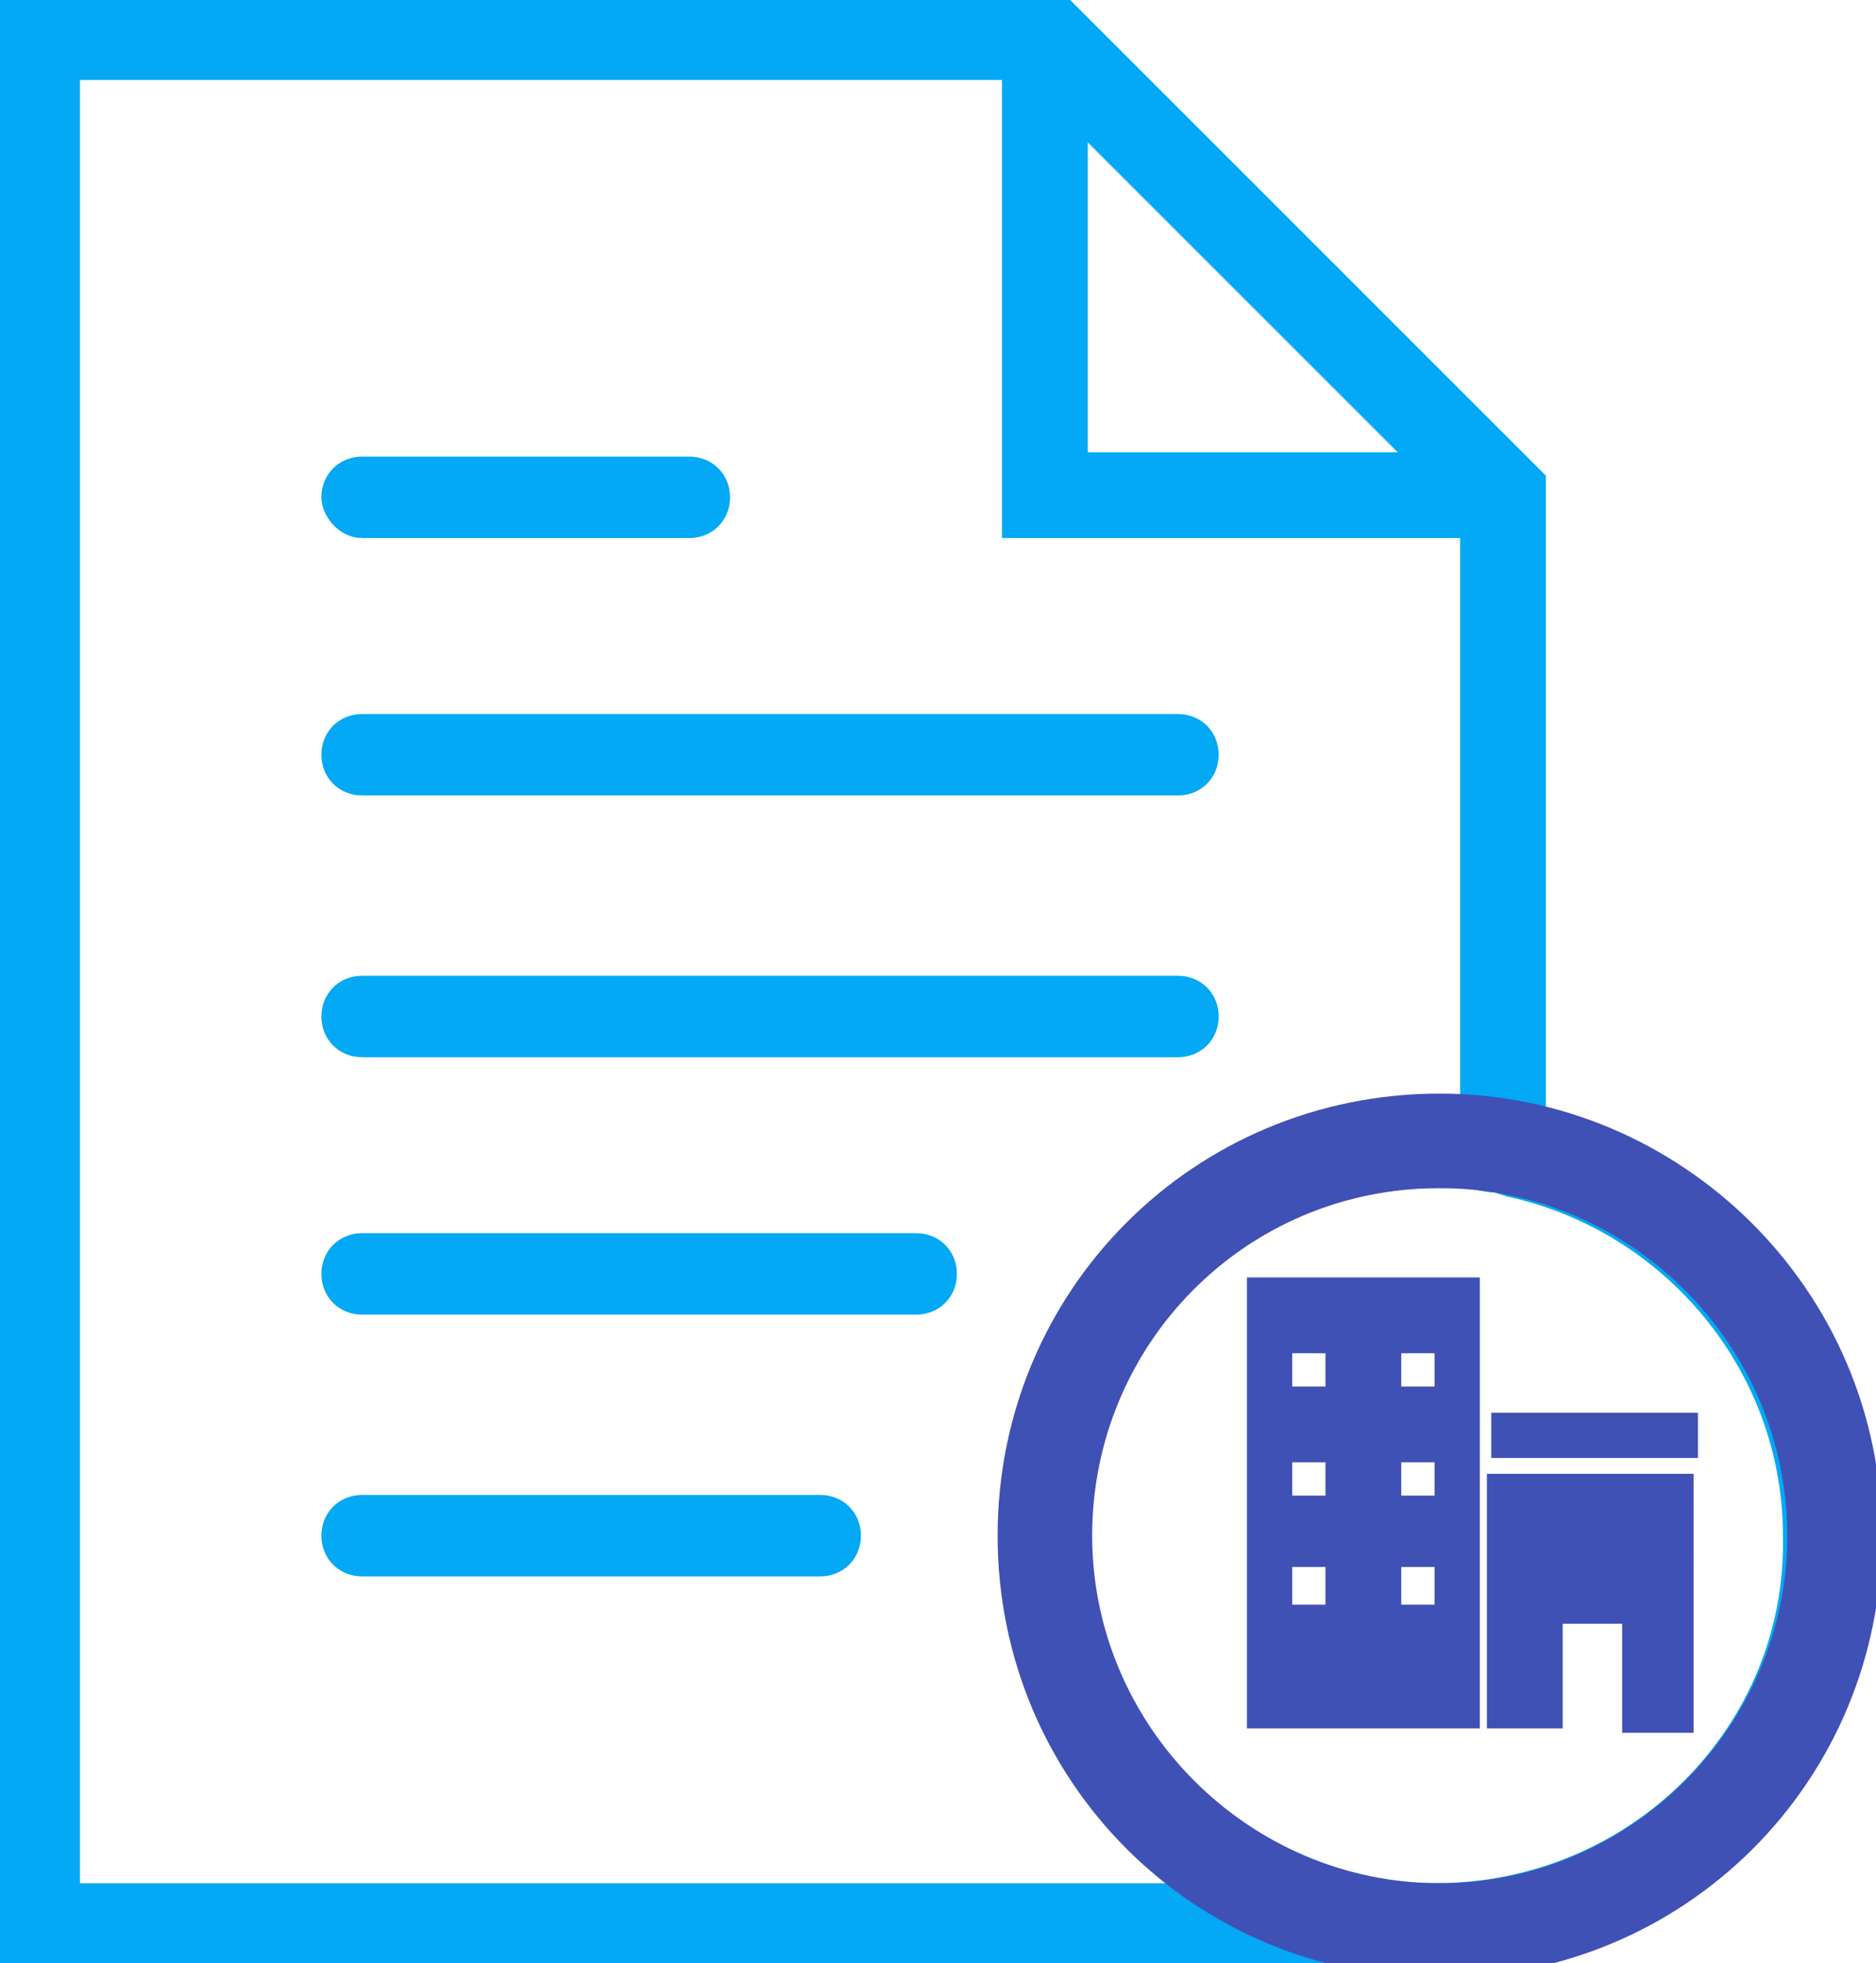
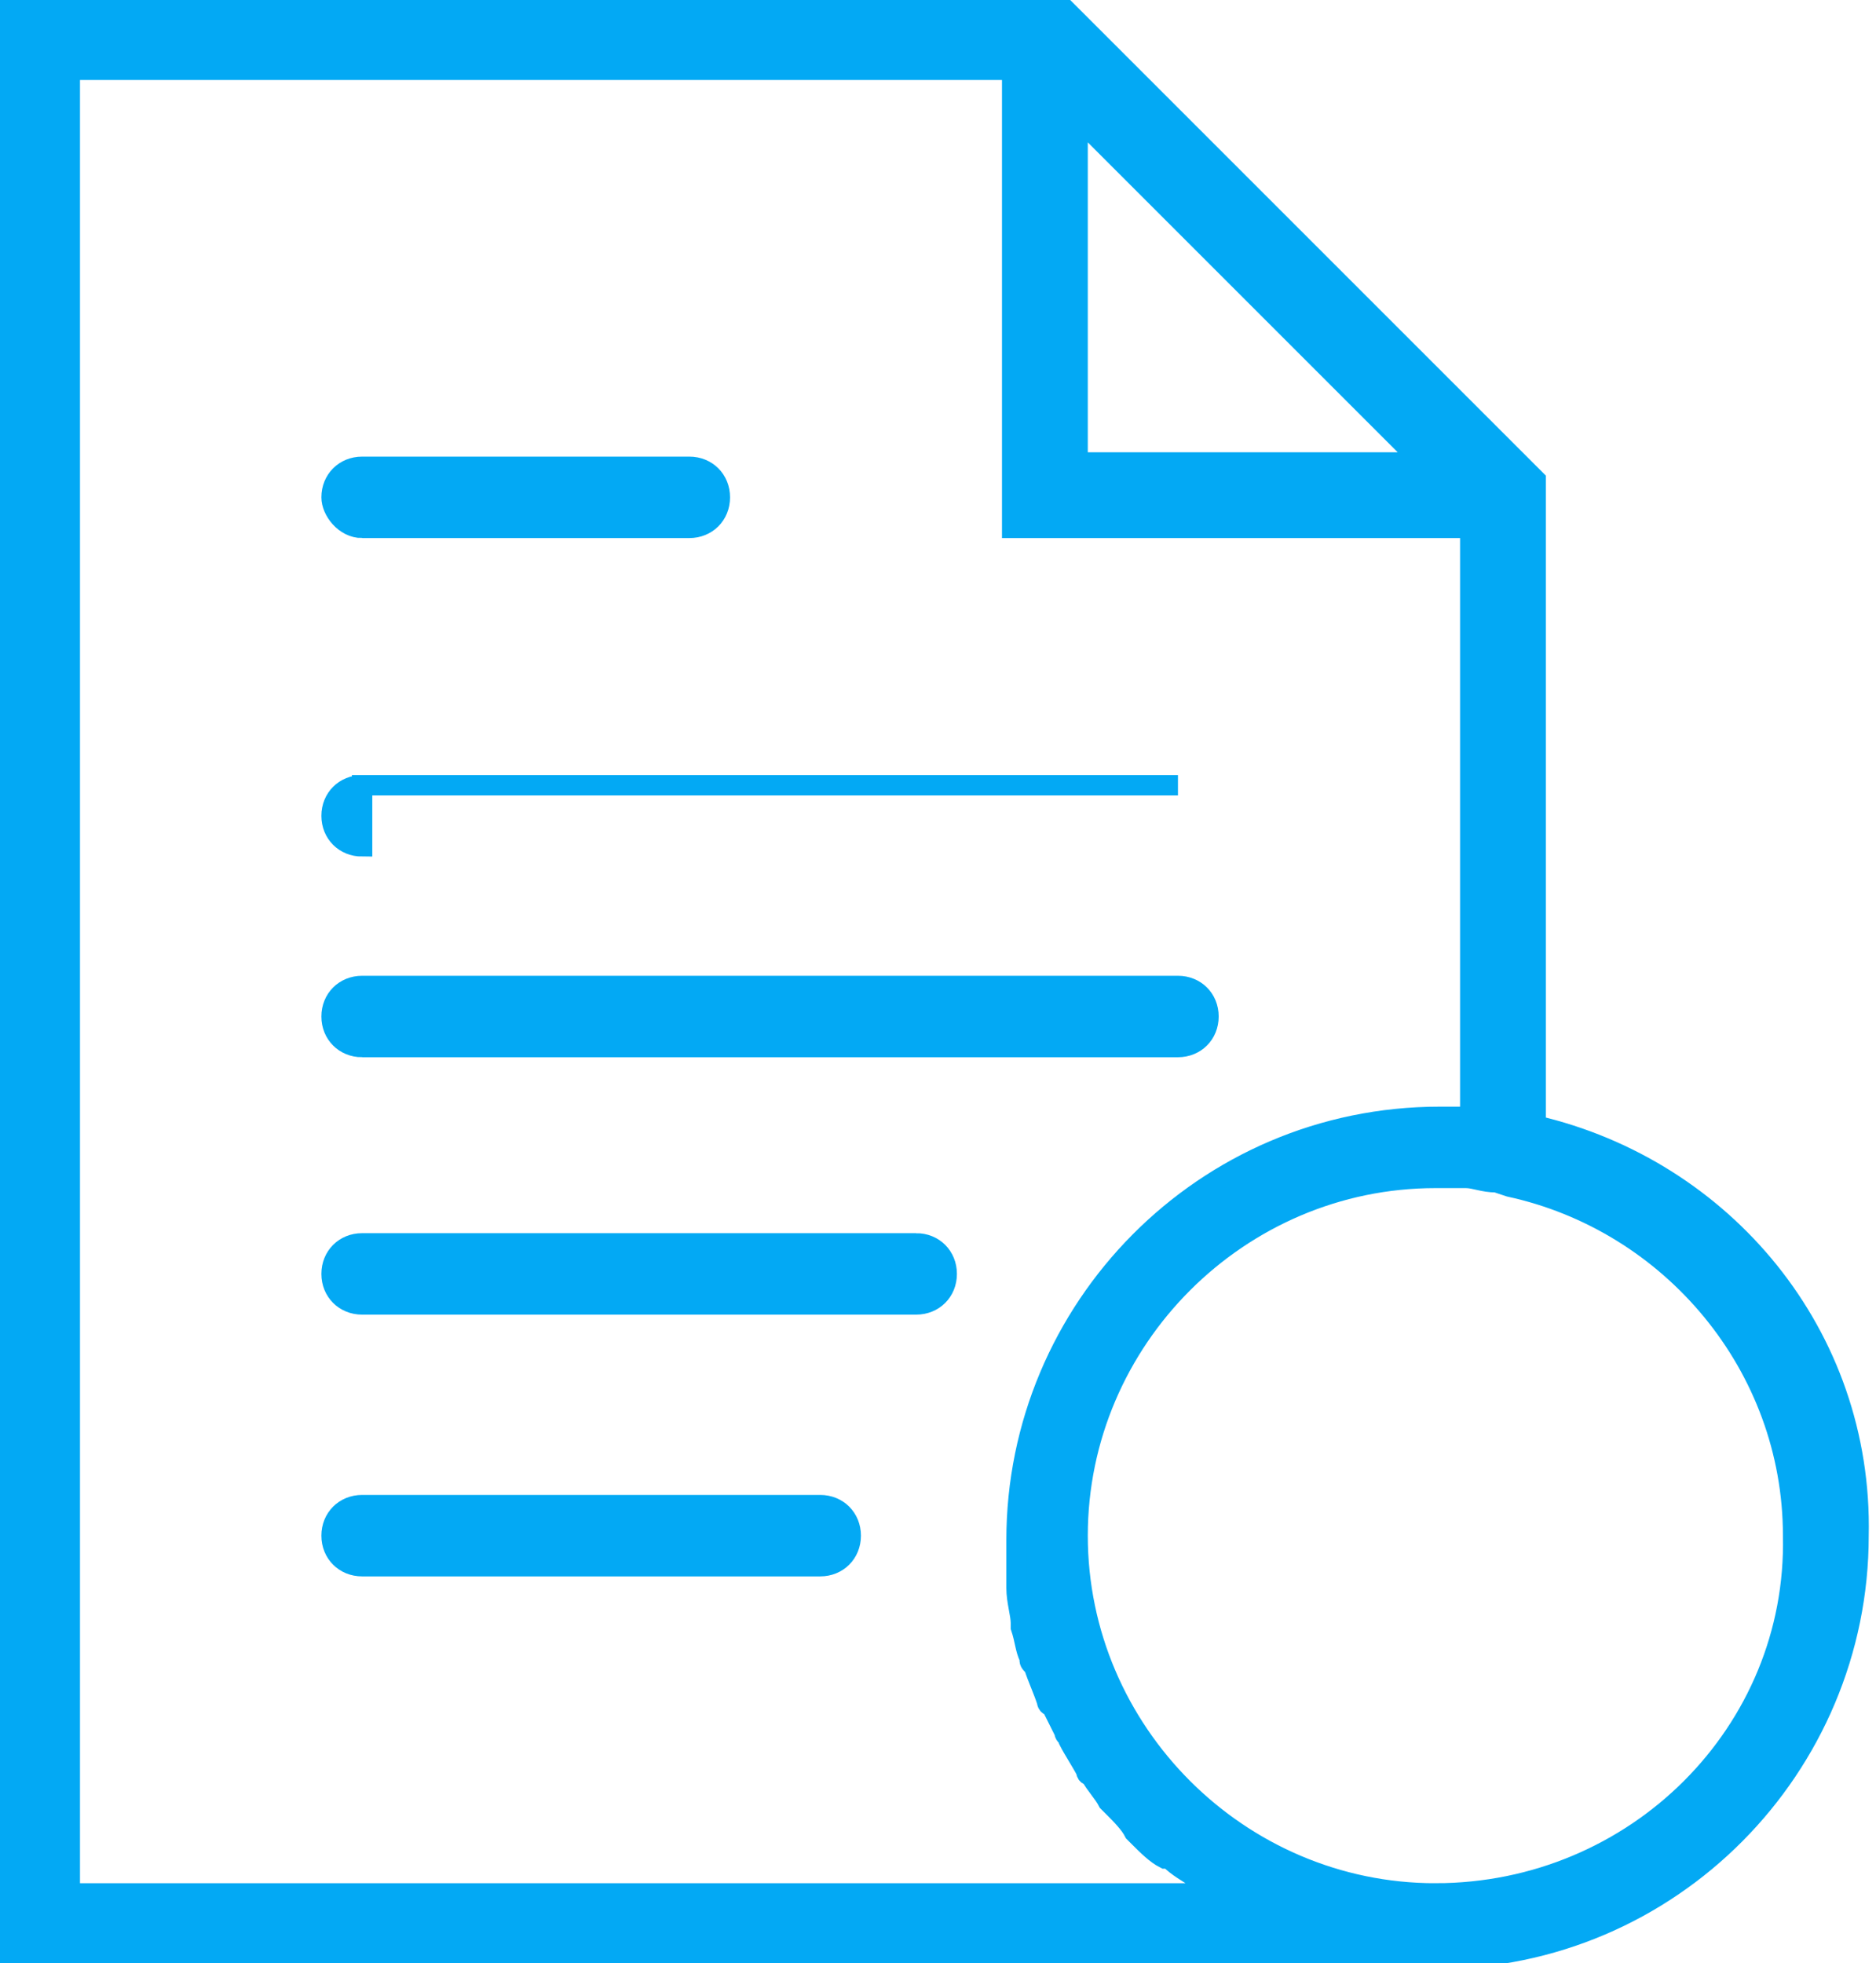
<svg xmlns="http://www.w3.org/2000/svg" version="1.1" id="Слой_1" x="0" y="0" viewBox="0 0 43 45" xml:space="preserve">
  <style>.st0{fill:#03a9f4;stroke:#03a9f4;stroke-width:.467;stroke-miterlimit:10}</style>
-   <path class="st0" d="M8.3 18H27c.4 0 .7-.3.7-.7 0-.4-.3-.7-.7-.7H8.3c-.4 0-.7.3-.7.7 0 .4.3.7.7.7zm0-5.9h7.5c.4 0 .7-.3.7-.7 0-.4-.3-.7-.7-.7H8.3c-.4 0-.7.3-.7.7 0 .3.3.7.7.7zm0 11.9H27c.4 0 .7-.3.7-.7 0-.4-.3-.7-.7-.7H8.3c-.4 0-.7.3-.7.7 0 .4.3.7.7.7zM21 28.5H8.3c-.4 0-.7.3-.7.7 0 .4.3.7.7.7H21c.4 0 .7-.3.7-.7 0-.4-.3-.7-.7-.7zm-2.2 6H8.3c-.4 0-.7.3-.7.7 0 .4.3.7.7.7h10.5c.4 0 .7-.3.7-.7 0-.4-.3-.7-.7-.7zm0 0" />
+   <path class="st0" d="M8.3 18H27H8.3c-.4 0-.7.3-.7.7 0 .4.3.7.7.7zm0-5.9h7.5c.4 0 .7-.3.7-.7 0-.4-.3-.7-.7-.7H8.3c-.4 0-.7.3-.7.7 0 .3.3.7.7.7zm0 11.9H27c.4 0 .7-.3.7-.7 0-.4-.3-.7-.7-.7H8.3c-.4 0-.7.3-.7.7 0 .4.3.7.7.7zM21 28.5H8.3c-.4 0-.7.3-.7.7 0 .4.3.7.7.7H21c.4 0 .7-.3.7-.7 0-.4-.3-.7-.7-.7zm-2.2 6H8.3c-.4 0-.7.3-.7.7 0 .4.3.7.7.7h10.5c.4 0 .7-.3.7-.7 0-.4-.3-.7-.7-.7zm0 0" />
  <path class="st0" d="M35.2 25.8V11L24.3.1H.1v44.8h32.8c5.4 0 9.7-4.4 9.7-9.7.1-4.6-3.1-8.4-7.4-9.4zM24.7 2.7l7.9 7.9h-7.9V2.7zm3.1 40.7H1.6V1.6h21.6v10.5h10.5v13.5H33c-5.4 0-9.7 4.4-9.7 9.7v1.1c0 .3.1.6.1.8v.1c.1.3.1.5.2.7 0 .1 0 .1.1.2.1.3.2.5.3.8 0 0 0 .1.1.1l.3.6c0 .1.1.1.1.2.1.2.3.5.4.7 0 .1.1.1.1.1.1.2.3.4.4.6l.1.1c.2.2.4.4.5.6l.1.1c.2.2.4.4.6.5h.1c.2.2.4.3.7.5.1 0 .1.1.2.1 0 .1 0 .2.1.2zm5.1 0c-4.5 0-8.2-3.7-8.2-8.2 0-4.5 3.7-8.2 8.2-8.2h.7c.2 0 .4.1.7.1l.3.1c3.7.8 6.5 4.1 6.5 8 .1 4.5-3.6 8.2-8.2 8.2zm0 0" />
-   <path d="M33 25.3c-5.5 0-9.9 4.4-9.9 9.9s4.4 9.9 9.9 9.9 9.9-4.4 9.9-9.9-4.5-9.9-9.9-9.9zm0 18.1c-4.5 0-8.2-3.7-8.2-8.2S28.4 27 33 27c4.5 0 8.2 3.7 8.2 8.2s-3.7 8.2-8.2 8.2z" fill="#3f51b5" stroke="#3f51b5" stroke-width=".467" stroke-miterlimit="10" />
-   <path d="M28.8 39.4h4.9v-9.9h-4.9v9.9zm3.1-8.6h1.2V32h-1.2v-1.2zm0 2.5h1.2v1.2h-1.2v-1.2zm0 2.4h1.2V37h-1.2v-1.3zm-2.5-4.9h1.2V32h-1.2v-1.2zm0 2.5h1.2v1.2h-1.2v-1.2zm0 2.4h1.2V37h-1.2v-1.3zm5-3.1h4.3v.6h-4.3v-.6zm0 6.8h1.2V37h1.8v2.5h1.2V34h-4.3v5.4zm0 0" fill="#3f51b5" stroke="#3f51b5" stroke-width=".437" stroke-miterlimit="10" />
</svg>